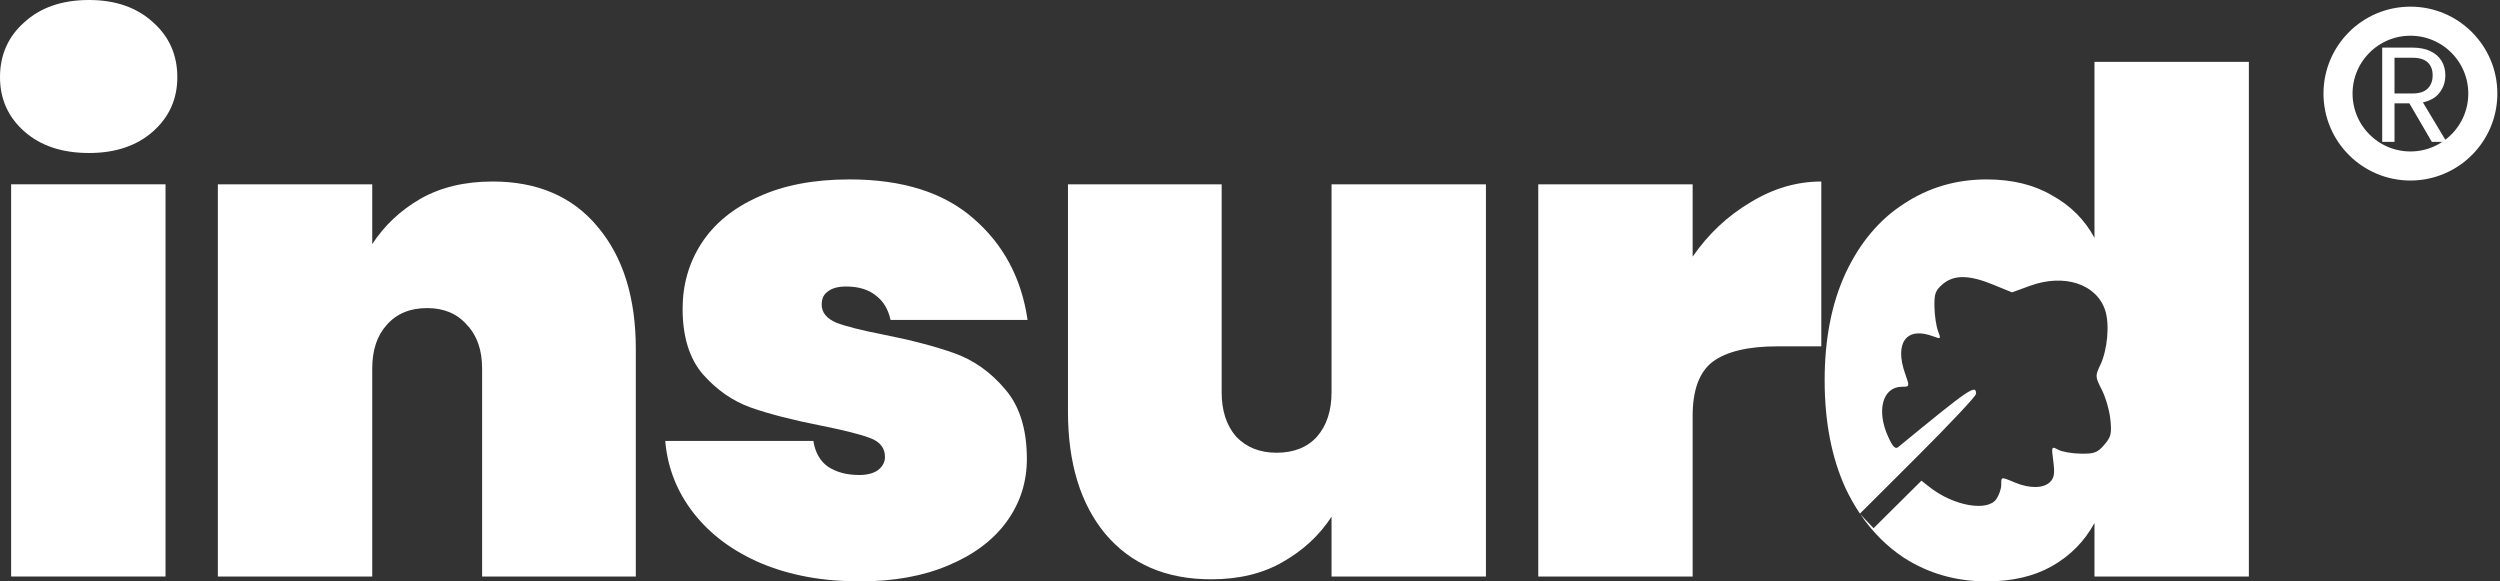
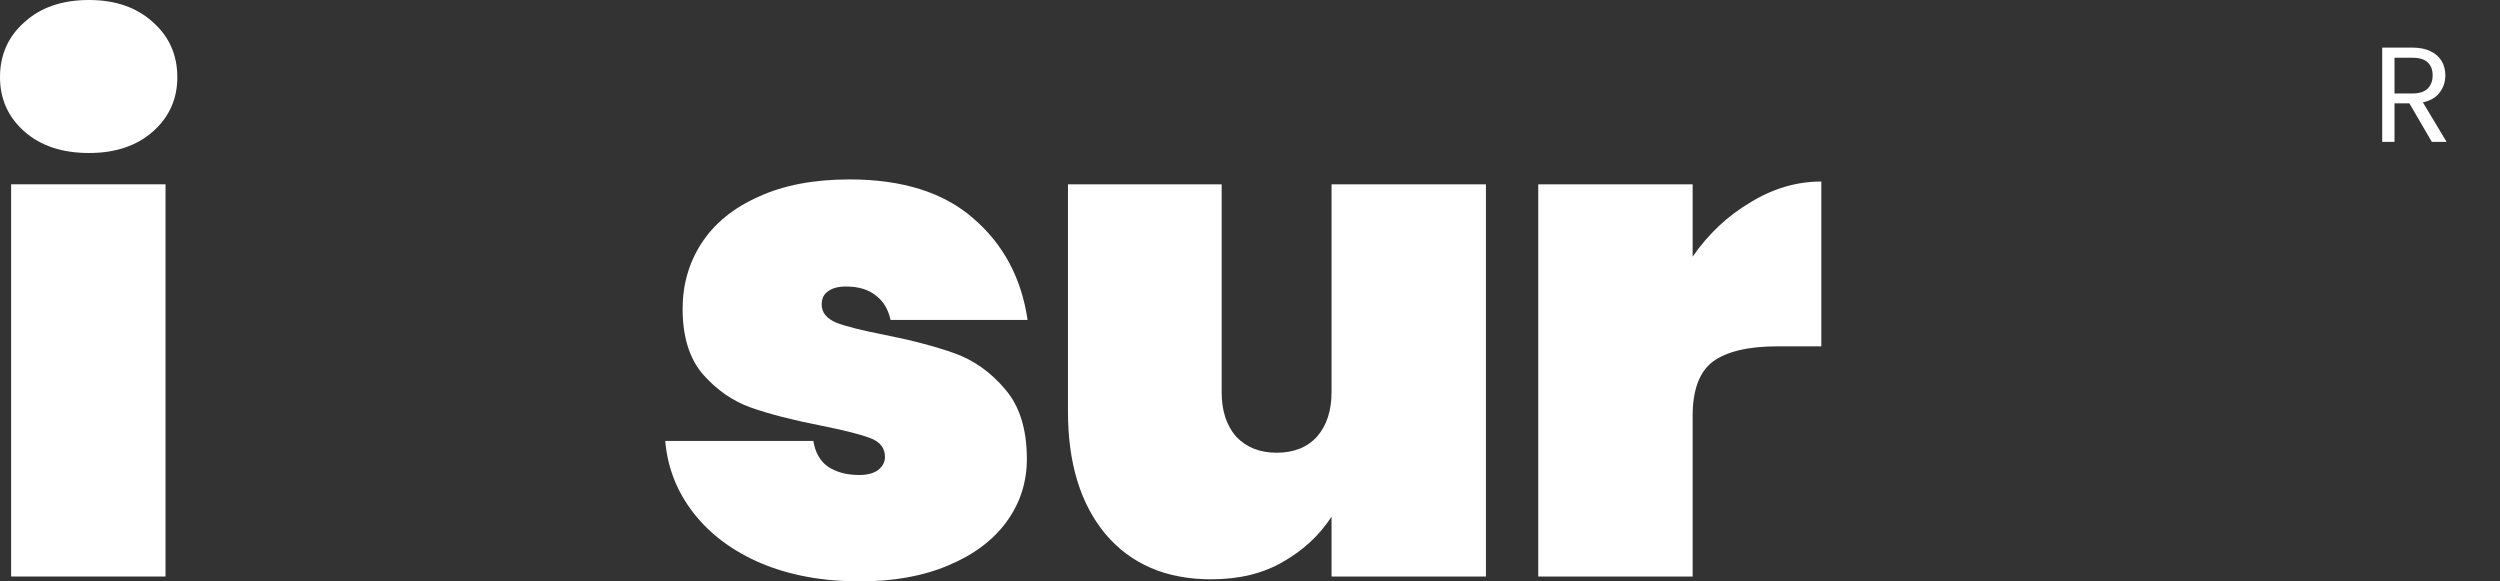
<svg xmlns="http://www.w3.org/2000/svg" width="86" height="20" viewBox="0 0 86 20" fill="none">
  <rect x="0" y="0" width="86" height="20" fill="#333333" stroke="none" />
  <path d="M0.837 4.522C1.396 5.016 2.137 5.263 3.062 5.263C3.971 5.263 4.705 5.016 5.263 4.522C5.821 4.027 6.1 3.405 6.1 2.655C6.1 1.89 5.821 1.26 5.263 0.766C4.705 0.255 3.971 0 3.062 0C2.137 0 1.396 0.255 0.837 0.766C0.279 1.26 0 1.89 0 2.655C0 3.405 0.279 4.027 0.837 4.522Z" fill="white" />
  <path d="M5.694 19.832V6.34H0.383V19.832H5.694Z" fill="white" />
-   <path d="M20.557 7.799C19.695 6.762 18.491 6.244 16.944 6.244C15.987 6.244 15.158 6.443 14.456 6.842C13.77 7.241 13.22 7.759 12.805 8.397V6.34H7.494V19.832H12.805V12.679C12.805 12.041 12.973 11.539 13.308 11.172C13.643 10.79 14.105 10.598 14.695 10.598C15.27 10.598 15.724 10.79 16.059 11.172C16.41 11.539 16.585 12.041 16.585 12.679V19.832H21.872V12.01C21.872 10.239 21.434 8.836 20.557 7.799Z" fill="white" />
  <path d="M29.582 20C28.306 20 27.174 19.793 26.185 19.378C25.212 18.963 24.439 18.389 23.864 17.655C23.29 16.922 22.963 16.093 22.884 15.168H27.979C28.043 15.566 28.21 15.861 28.482 16.053C28.769 16.244 29.128 16.34 29.558 16.34C29.829 16.34 30.045 16.284 30.204 16.172C30.364 16.045 30.443 15.893 30.443 15.718C30.443 15.415 30.276 15.199 29.941 15.072C29.606 14.944 29.04 14.801 28.242 14.641C27.27 14.45 26.464 14.242 25.826 14.019C25.204 13.796 24.654 13.413 24.175 12.871C23.713 12.329 23.482 11.579 23.482 10.622C23.482 9.793 23.697 9.043 24.128 8.373C24.574 7.687 25.228 7.153 26.089 6.77C26.951 6.372 27.995 6.172 29.223 6.172C31.041 6.172 32.461 6.619 33.482 7.512C34.518 8.405 35.14 9.569 35.348 11.005H30.635C30.555 10.638 30.387 10.359 30.132 10.168C29.877 9.96 29.534 9.856 29.104 9.856C28.832 9.856 28.625 9.912 28.482 10.024C28.338 10.12 28.266 10.271 28.266 10.479C28.266 10.75 28.434 10.957 28.769 11.101C29.104 11.228 29.638 11.364 30.372 11.507C31.344 11.699 32.166 11.914 32.836 12.153C33.505 12.392 34.088 12.807 34.582 13.397C35.077 13.971 35.324 14.769 35.324 15.79C35.324 16.587 35.093 17.305 34.63 17.943C34.167 18.581 33.498 19.083 32.62 19.45C31.759 19.817 30.746 20 29.582 20Z" fill="white" />
  <path d="M51.116 19.832V6.34H45.805V13.493C45.805 14.131 45.637 14.641 45.302 15.024C44.967 15.391 44.505 15.574 43.915 15.574C43.34 15.574 42.878 15.391 42.527 15.024C42.192 14.641 42.025 14.131 42.025 13.493V6.34H36.738V14.163C36.738 15.933 37.168 17.337 38.029 18.373C38.907 19.41 40.119 19.928 41.666 19.928C42.623 19.928 43.444 19.729 44.13 19.33C44.832 18.931 45.39 18.413 45.805 17.775V19.832H51.116Z" fill="white" />
  <path d="M58.227 8.828C58.77 8.046 59.431 7.424 60.213 6.962C60.994 6.483 61.808 6.244 62.653 6.244V11.914H61.146C60.141 11.914 59.4 12.089 58.921 12.44C58.459 12.791 58.227 13.413 58.227 14.306V19.832H52.916V6.34H58.227V8.828Z" fill="white" />
-   <path d="M63.486 9.402C63.007 10.439 62.768 11.667 62.768 13.086C62.768 14.506 63.007 15.742 63.486 16.794C63.635 17.108 63.8 17.399 63.982 17.669L65.978 15.678C67.077 14.581 67.977 13.623 67.977 13.548C67.977 13.208 67.772 13.348 65.299 15.379C65.199 15.462 65.11 15.371 64.95 15.018C64.54 14.115 64.766 13.304 65.429 13.304C65.694 13.304 65.695 13.302 65.538 12.858C65.159 11.787 65.584 11.221 66.505 11.571C66.768 11.671 66.774 11.664 66.667 11.384C66.606 11.225 66.551 10.854 66.545 10.562C66.534 10.109 66.576 9.992 66.828 9.776C67.213 9.446 67.735 9.451 68.568 9.793L69.213 10.057L69.838 9.83C71.007 9.404 72.118 9.767 72.417 10.671C72.577 11.154 72.498 12.037 72.249 12.558C72.072 12.93 72.073 12.96 72.302 13.408C72.433 13.663 72.565 14.123 72.597 14.431C72.647 14.917 72.62 15.031 72.386 15.302C72.154 15.572 72.044 15.613 71.578 15.606C71.282 15.602 70.933 15.541 70.802 15.471C70.569 15.346 70.566 15.354 70.634 15.871C70.689 16.287 70.666 16.437 70.523 16.58C70.298 16.804 69.823 16.812 69.312 16.599C69.028 16.48 68.915 16.429 68.871 16.465C68.839 16.49 68.842 16.56 68.842 16.683C68.842 16.818 68.766 17.037 68.674 17.169C68.364 17.611 67.2 17.402 66.38 16.758L66.097 16.536L64.45 18.171L63.995 17.688C64.411 18.301 64.911 18.801 65.495 19.187C66.34 19.729 67.289 20 68.342 20C69.219 20 69.969 19.825 70.591 19.474C71.229 19.107 71.715 18.612 72.05 17.99V19.832H77.361V2.129H72.05V8.182C71.715 7.56 71.229 7.073 70.591 6.722C69.969 6.356 69.219 6.172 68.342 6.172C67.289 6.172 66.34 6.451 65.495 7.01C64.65 7.552 63.98 8.349 63.486 9.402Z" fill="white" />
  <path d="M83.655 4.88L82.883 3.555H82.371V4.88H81.948V1.638H82.994C83.239 1.638 83.446 1.68 83.613 1.764C83.784 1.847 83.911 1.961 83.995 2.103C84.078 2.246 84.12 2.409 84.12 2.592C84.12 2.815 84.055 3.012 83.925 3.182C83.798 3.353 83.605 3.466 83.348 3.522L84.162 4.88H83.655ZM82.371 3.215H82.994C83.224 3.215 83.396 3.159 83.511 3.048C83.626 2.933 83.683 2.781 83.683 2.592C83.683 2.399 83.626 2.251 83.511 2.145C83.399 2.04 83.227 1.987 82.994 1.987H82.371V3.215Z" fill="white" />
-   <path d="M85.409 3.219C85.409 4.594 84.294 5.71 82.919 5.71C81.543 5.71 80.428 4.594 80.428 3.219C80.428 1.844 81.543 0.729 82.919 0.729C84.294 0.729 85.409 1.844 85.409 3.219Z" stroke="white" />
</svg>